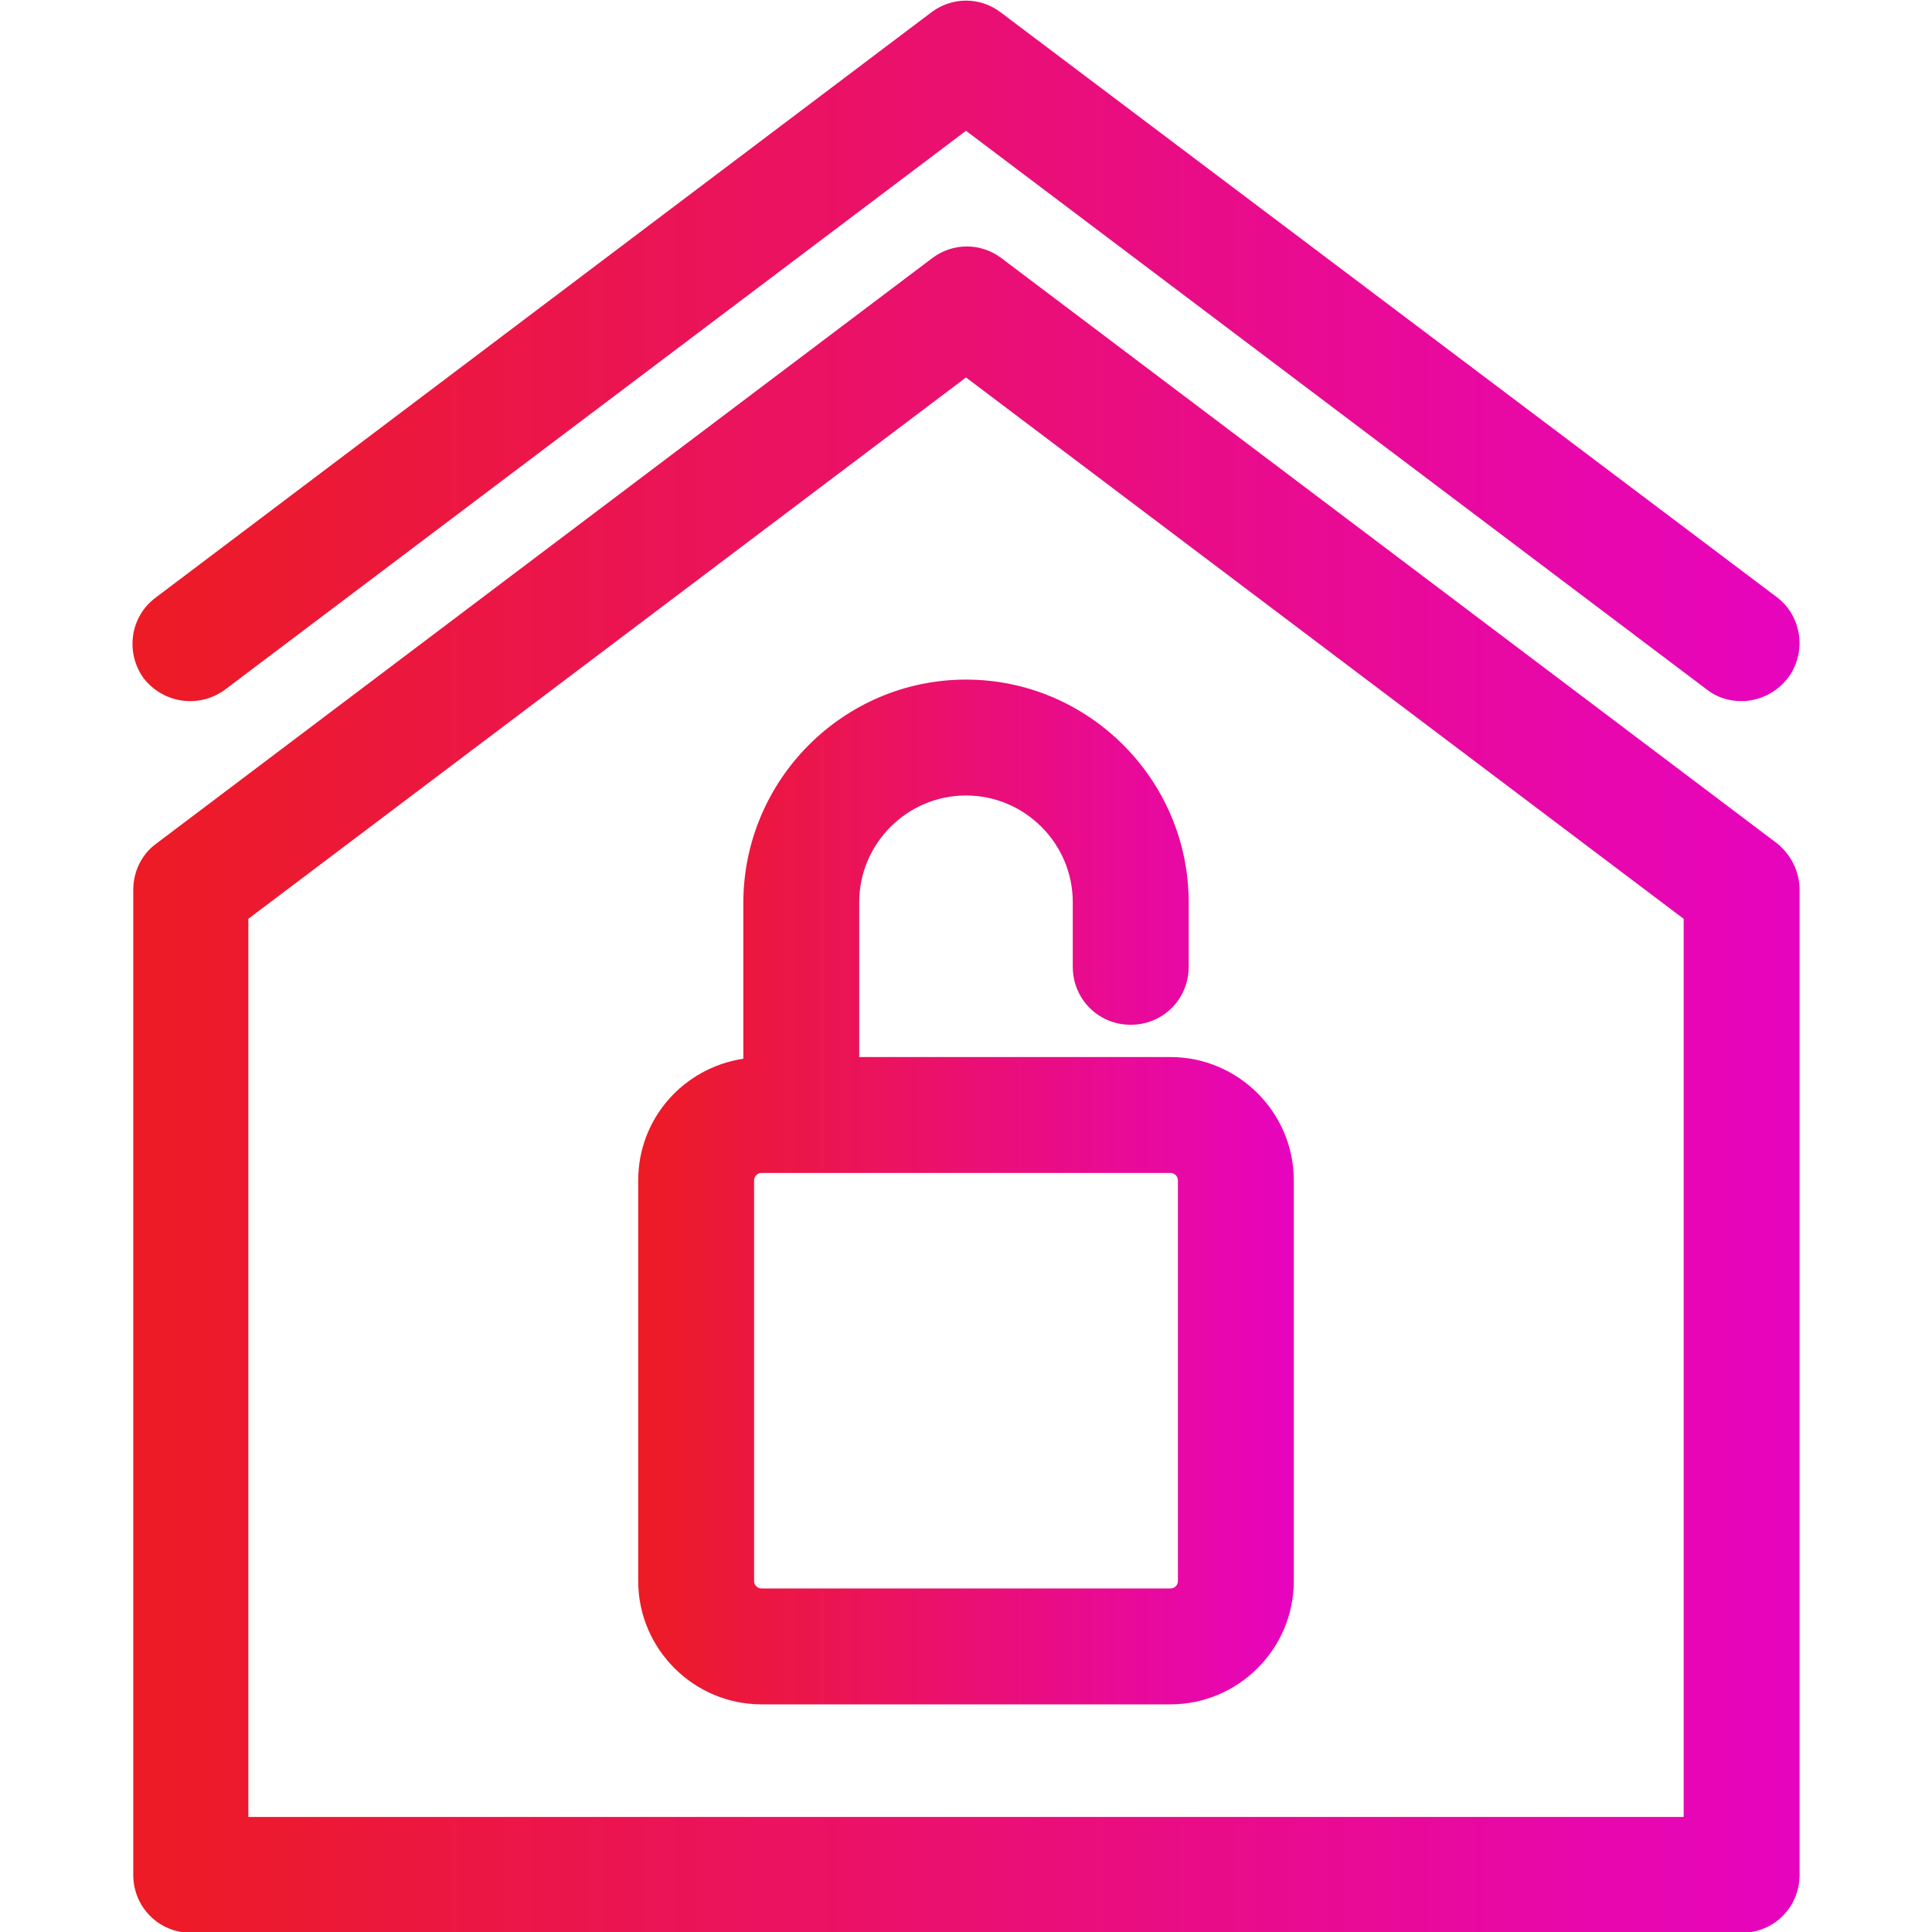
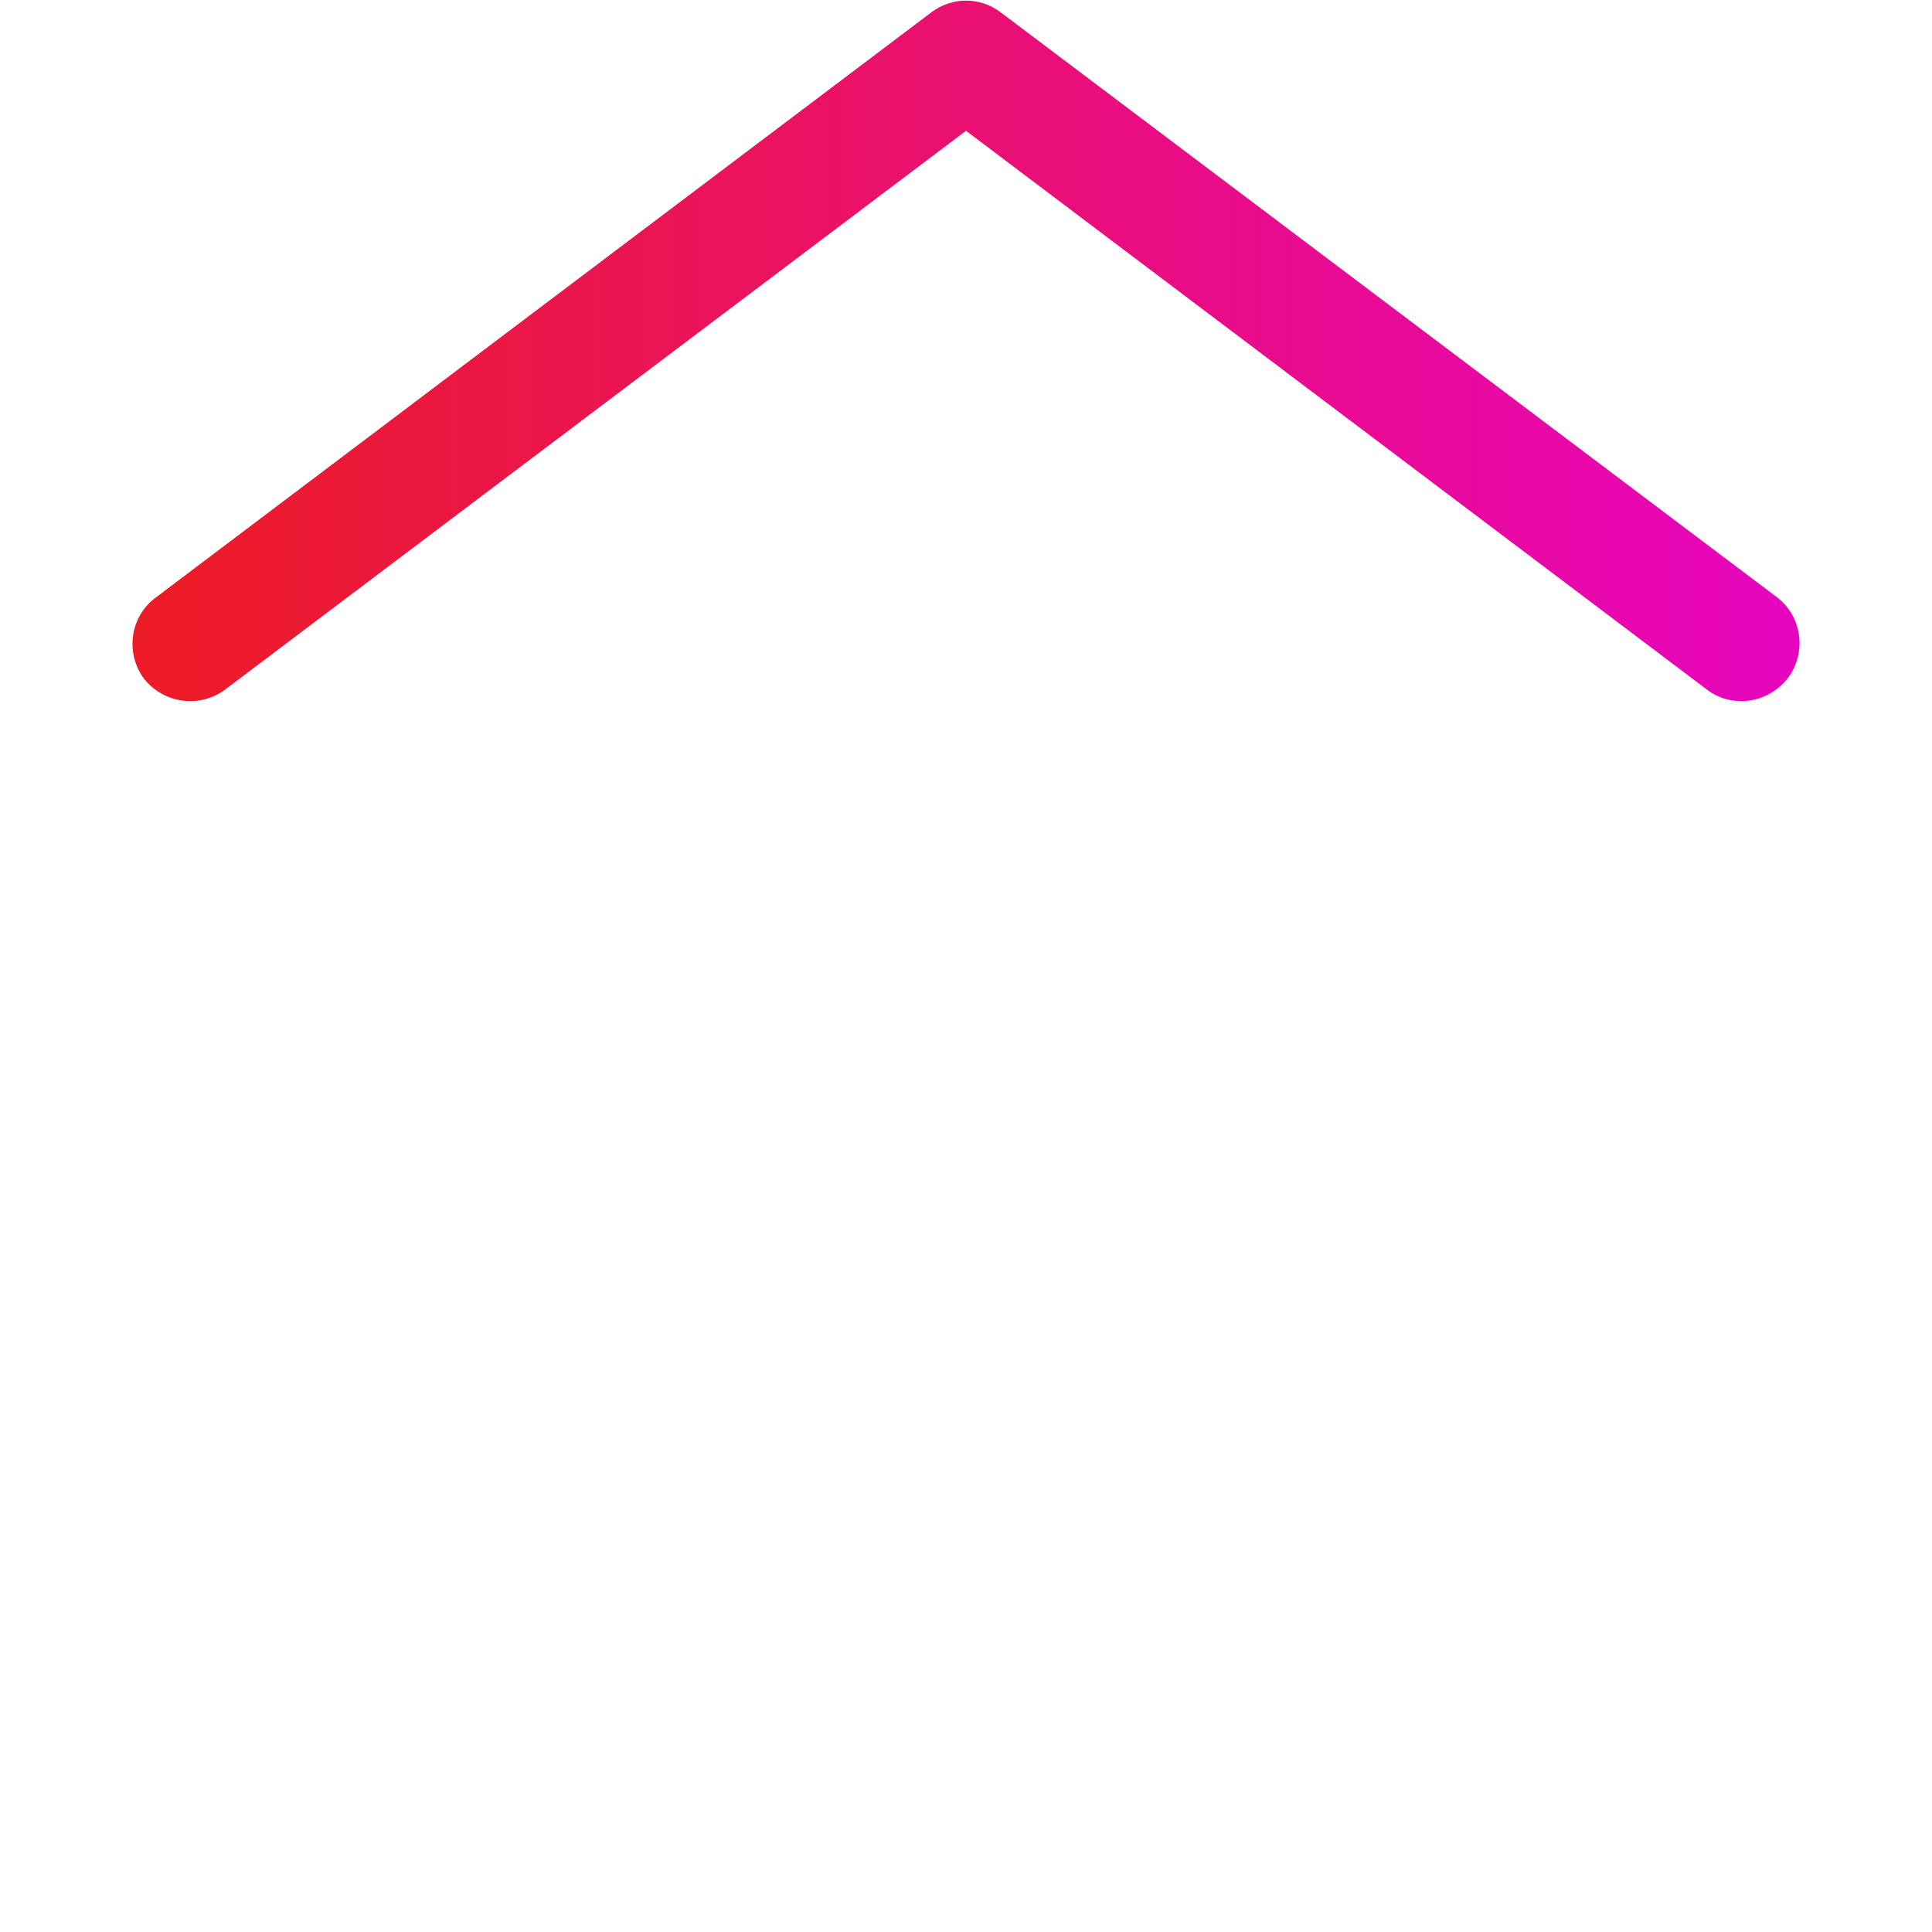
<svg xmlns="http://www.w3.org/2000/svg" version="1.1" id="Livello_1" x="0px" y="0px" viewBox="-188 280.5 233.4 233.4" style="enable-background:new -188 280.5 233.4 233.4;" xml:space="preserve">
  <style type="text/css">
	.st0{fill:url(#SVGID_1_);}
	.st1{fill:url(#SVGID_2_);}
	.st2{fill:url(#SVGID_3_);}
</style>
  <g>
    <linearGradient id="SVGID_1_" gradientUnits="userSpaceOnUse" x1="-171.985" y1="412.179" x2="29.436" y2="412.179">
      <stop offset="0" style="stop-color:#ED1B24" />
      <stop offset="1" style="stop-color:#E704BF" />
    </linearGradient>
-     <path class="st0" d="M26.7,382.4l-93.7-70.7c-2.5-1.9-5.9-1.9-8.4,0l-93.7,70.7c-1.8,1.3-2.8,3.4-2.8,5.6v119c0,3.9,3.1,7,7,7H22.4   c3.9,0,7-3.1,7-7V388C29.4,385.8,28.4,383.8,26.7,382.4z M15.4,500H-158V391.5l86.7-65.4l86.7,65.4L15.4,500L15.4,500z" />
    <linearGradient id="SVGID_2_" gradientUnits="userSpaceOnUse" x1="-171.985" y1="322.882" x2="29.436" y2="322.882">
      <stop offset="0" style="stop-color:#ED1B24" />
      <stop offset="1" style="stop-color:#E704BF" />
    </linearGradient>
    <path class="st1" d="M-160.8,363.8l89.5-67.5l89.5,67.5c1.3,1,2.7,1.4,4.2,1.4c2.1,0,4.2-1,5.6-2.8c2.3-3.1,1.7-7.5-1.4-9.8   L-67.1,282c-2.5-1.9-5.9-1.9-8.4,0l-93.7,70.7c-3.1,2.3-3.7,6.7-1.4,9.8C-168.2,365.5-163.9,366.1-160.8,363.8z" />
    <linearGradient id="SVGID_3_" gradientUnits="userSpaceOnUse" x1="-110.85" y1="424.531" x2="-31.699" y2="424.531">
      <stop offset="0" style="stop-color:#ED1B24" />
      <stop offset="1" style="stop-color:#E704BF" />
    </linearGradient>
-     <path class="st2" d="M-98.2,389.6v18.8c-7.2,1.1-12.7,7.2-12.7,14.7v48.4c0,8.2,6.7,14.9,14.9,14.9h49.4c8.2,0,14.9-6.7,14.9-14.9   v-48.4c0-8.2-6.7-14.9-14.9-14.9h-37.6v-18.7c0-7.1,5.8-12.9,12.9-12.9s12.9,5.8,12.9,12.9v7.8c0,3.9,3.1,7,7,7s7-3.1,7-7v-7.8   c0-14.8-12.1-26.9-26.9-26.9S-98.2,374.7-98.2,389.6z M-45.7,423.1v48.4c0,0.5-0.4,0.9-0.9,0.9H-96c-0.5,0-0.9-0.4-0.9-0.9v-48.4   c0-0.5,0.4-0.9,0.9-0.9h49.4C-46.1,422.2-45.7,422.6-45.7,423.1z" />
  </g>
</svg>